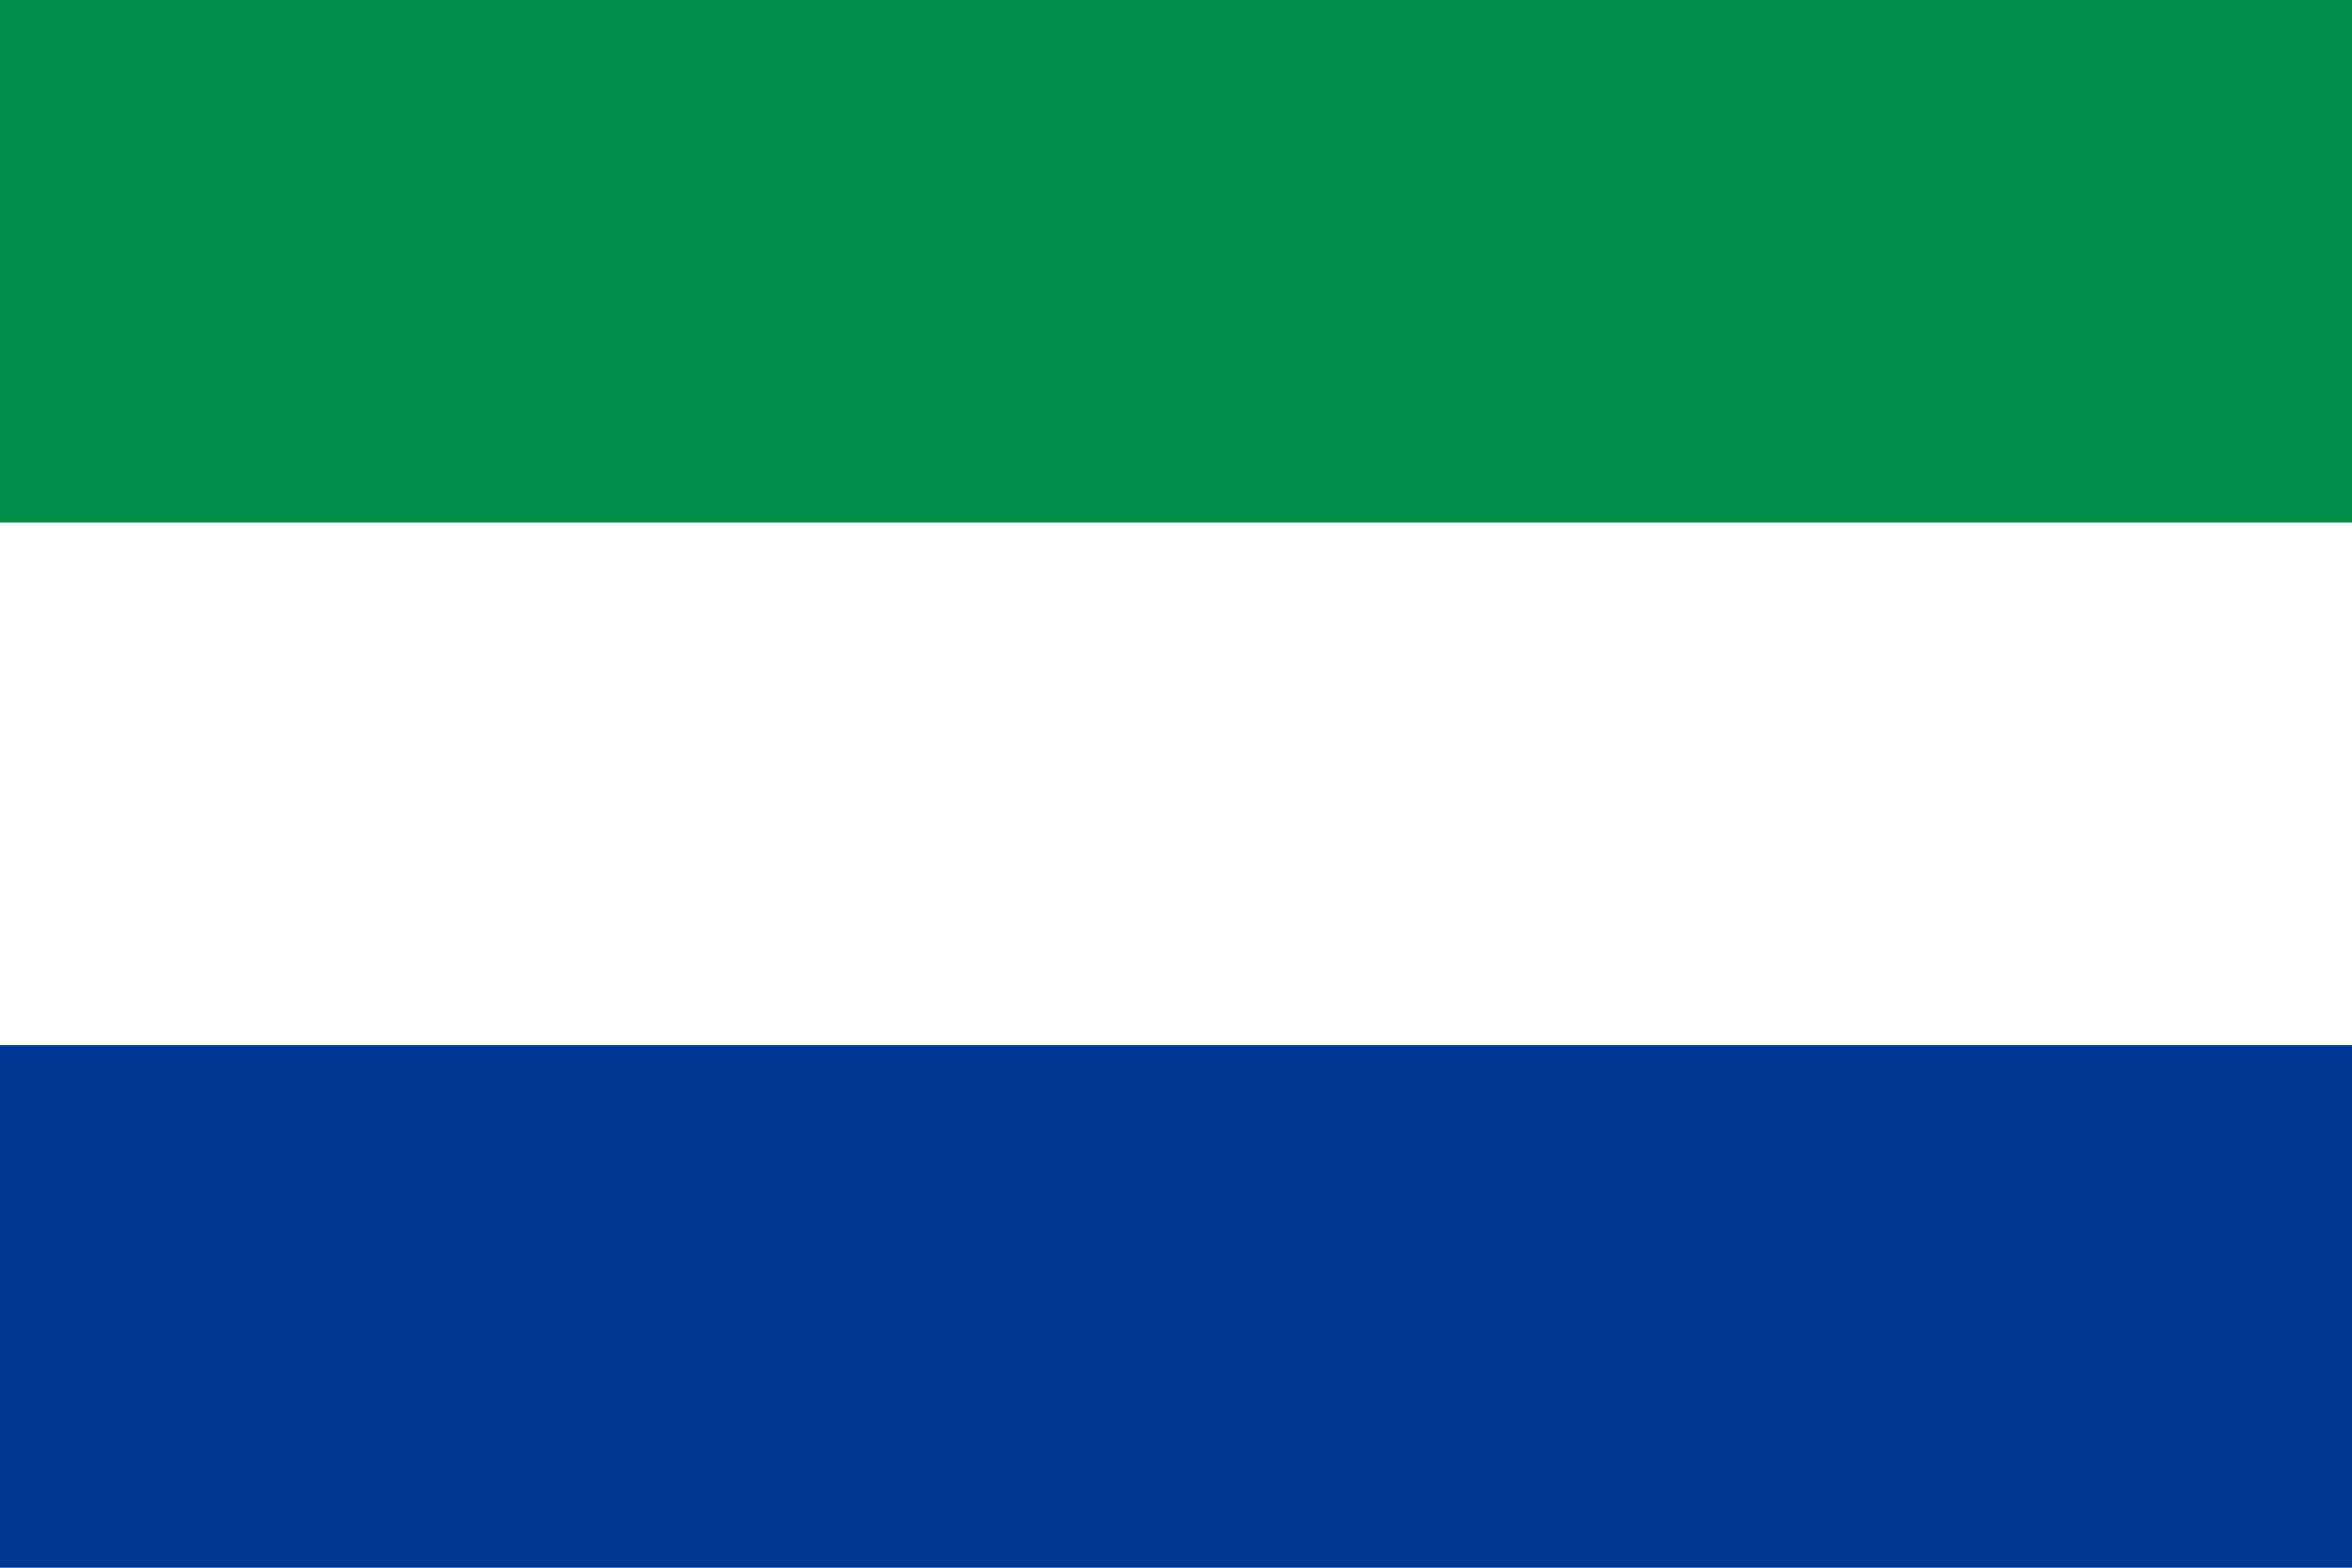
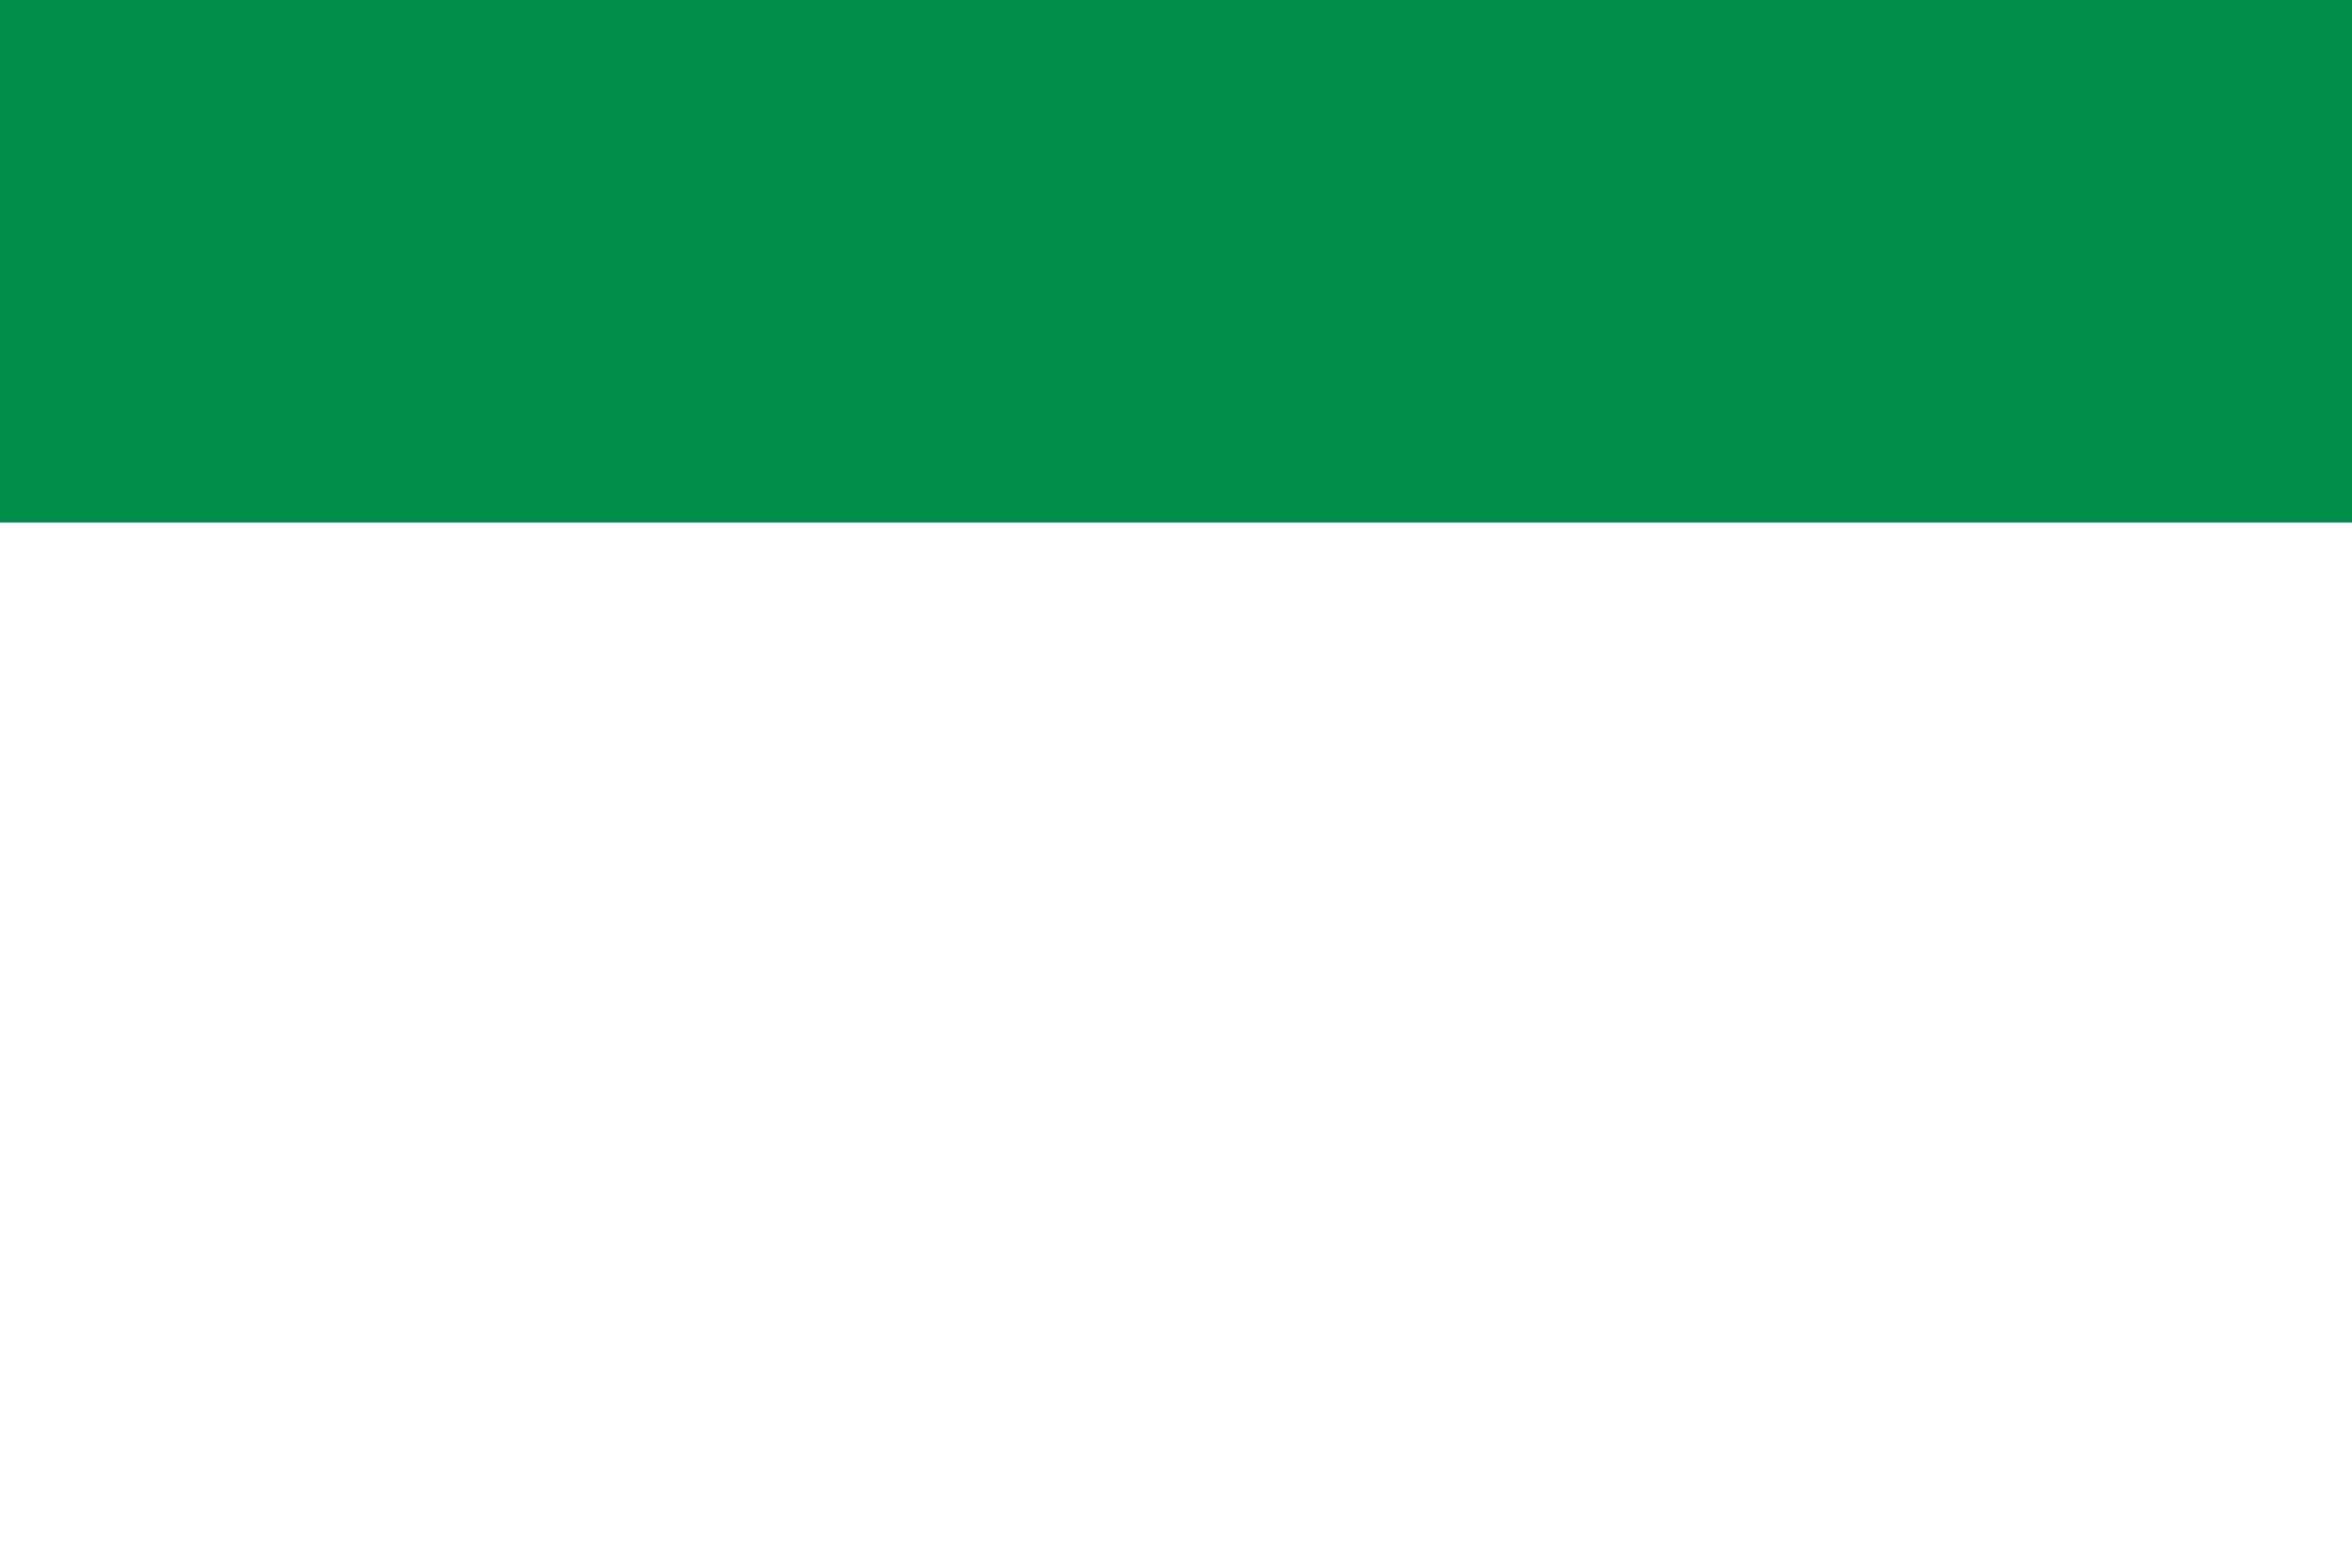
<svg xmlns="http://www.w3.org/2000/svg" width="900" height="600">
-   <path fill="#0f47af" style="fill:#003893;fill-opacity:1" d="M0 0h900v600H0z" />
-   <path fill="#fff" d="M0 0h900v400H0z" />
+   <path fill="#fff" d="M0 0v400H0z" />
  <path fill="#00ad40" style="fill:#008f4c" d="M0 0h900v200H0z" />
</svg>